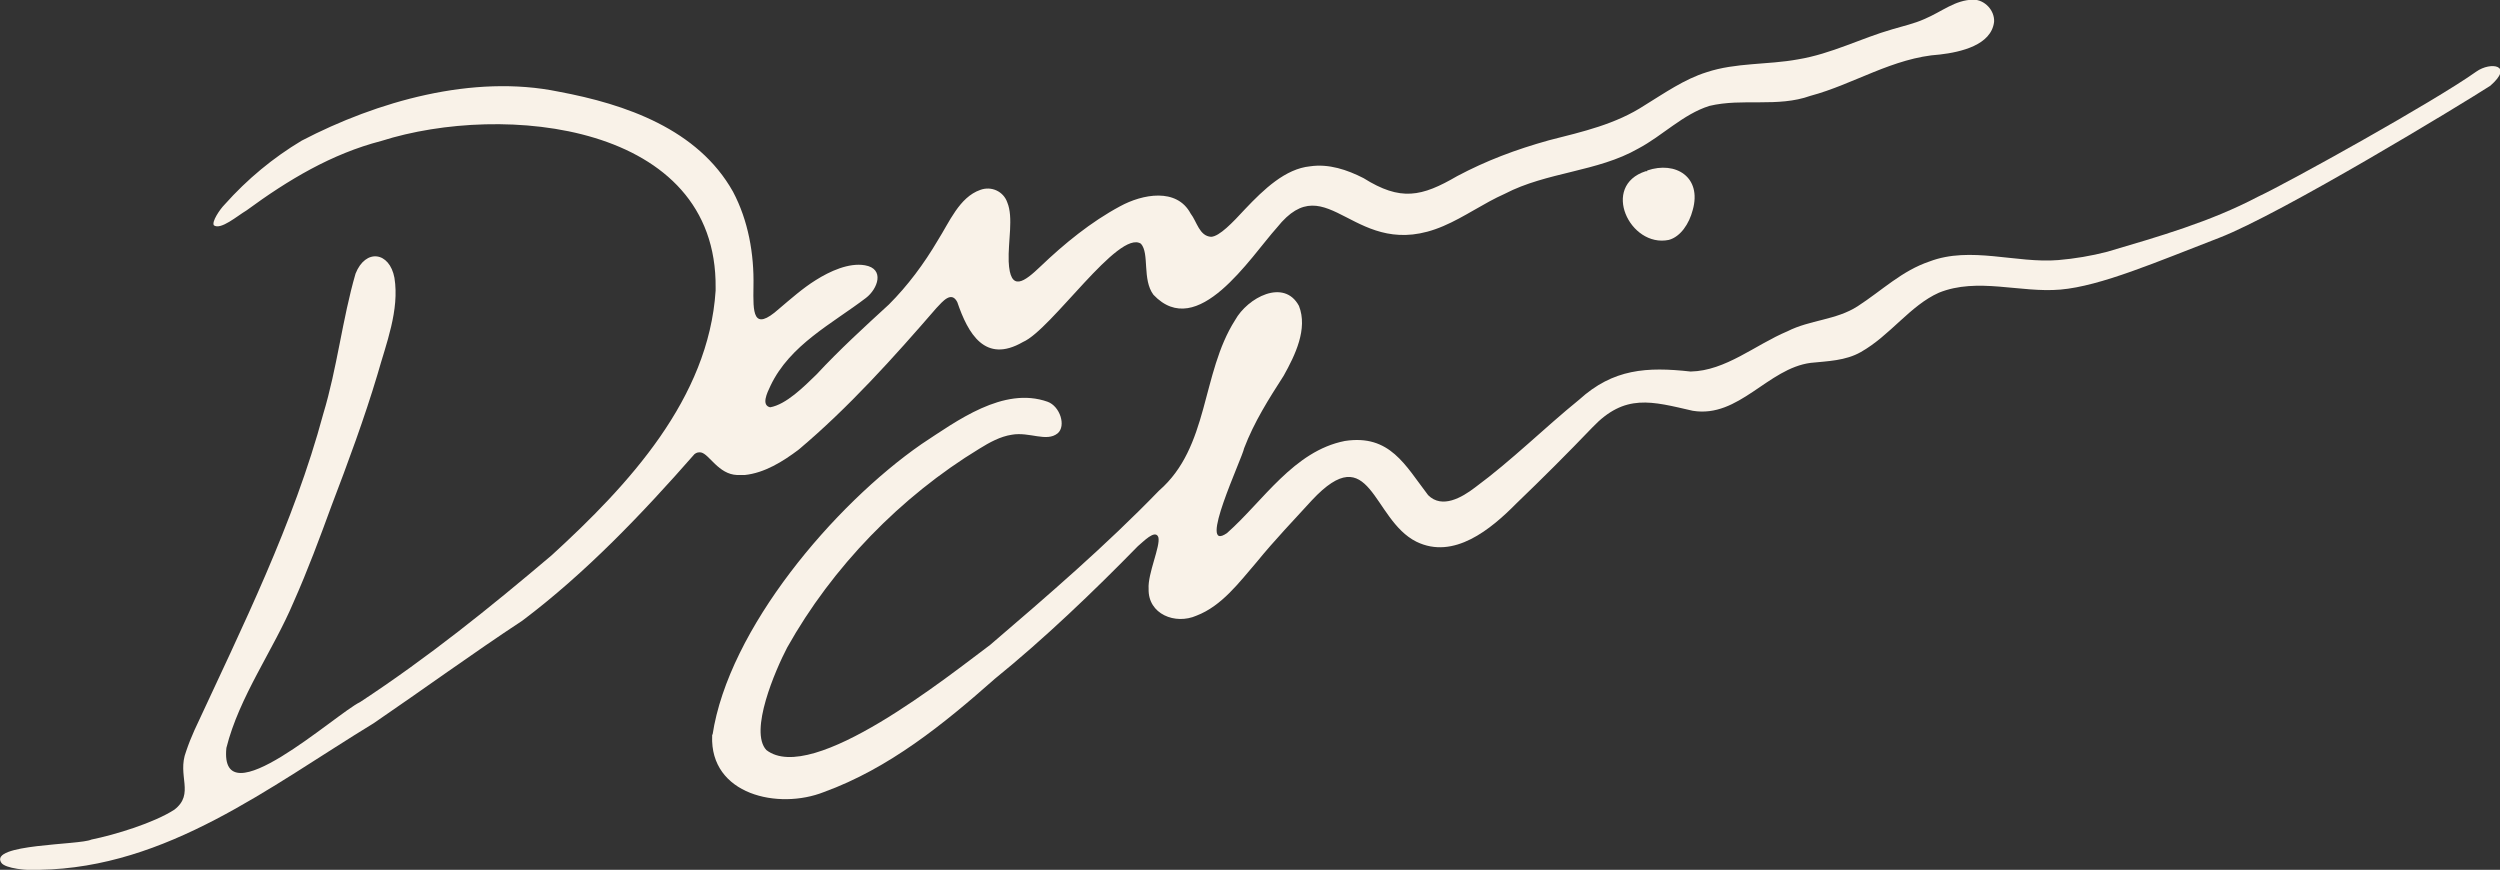
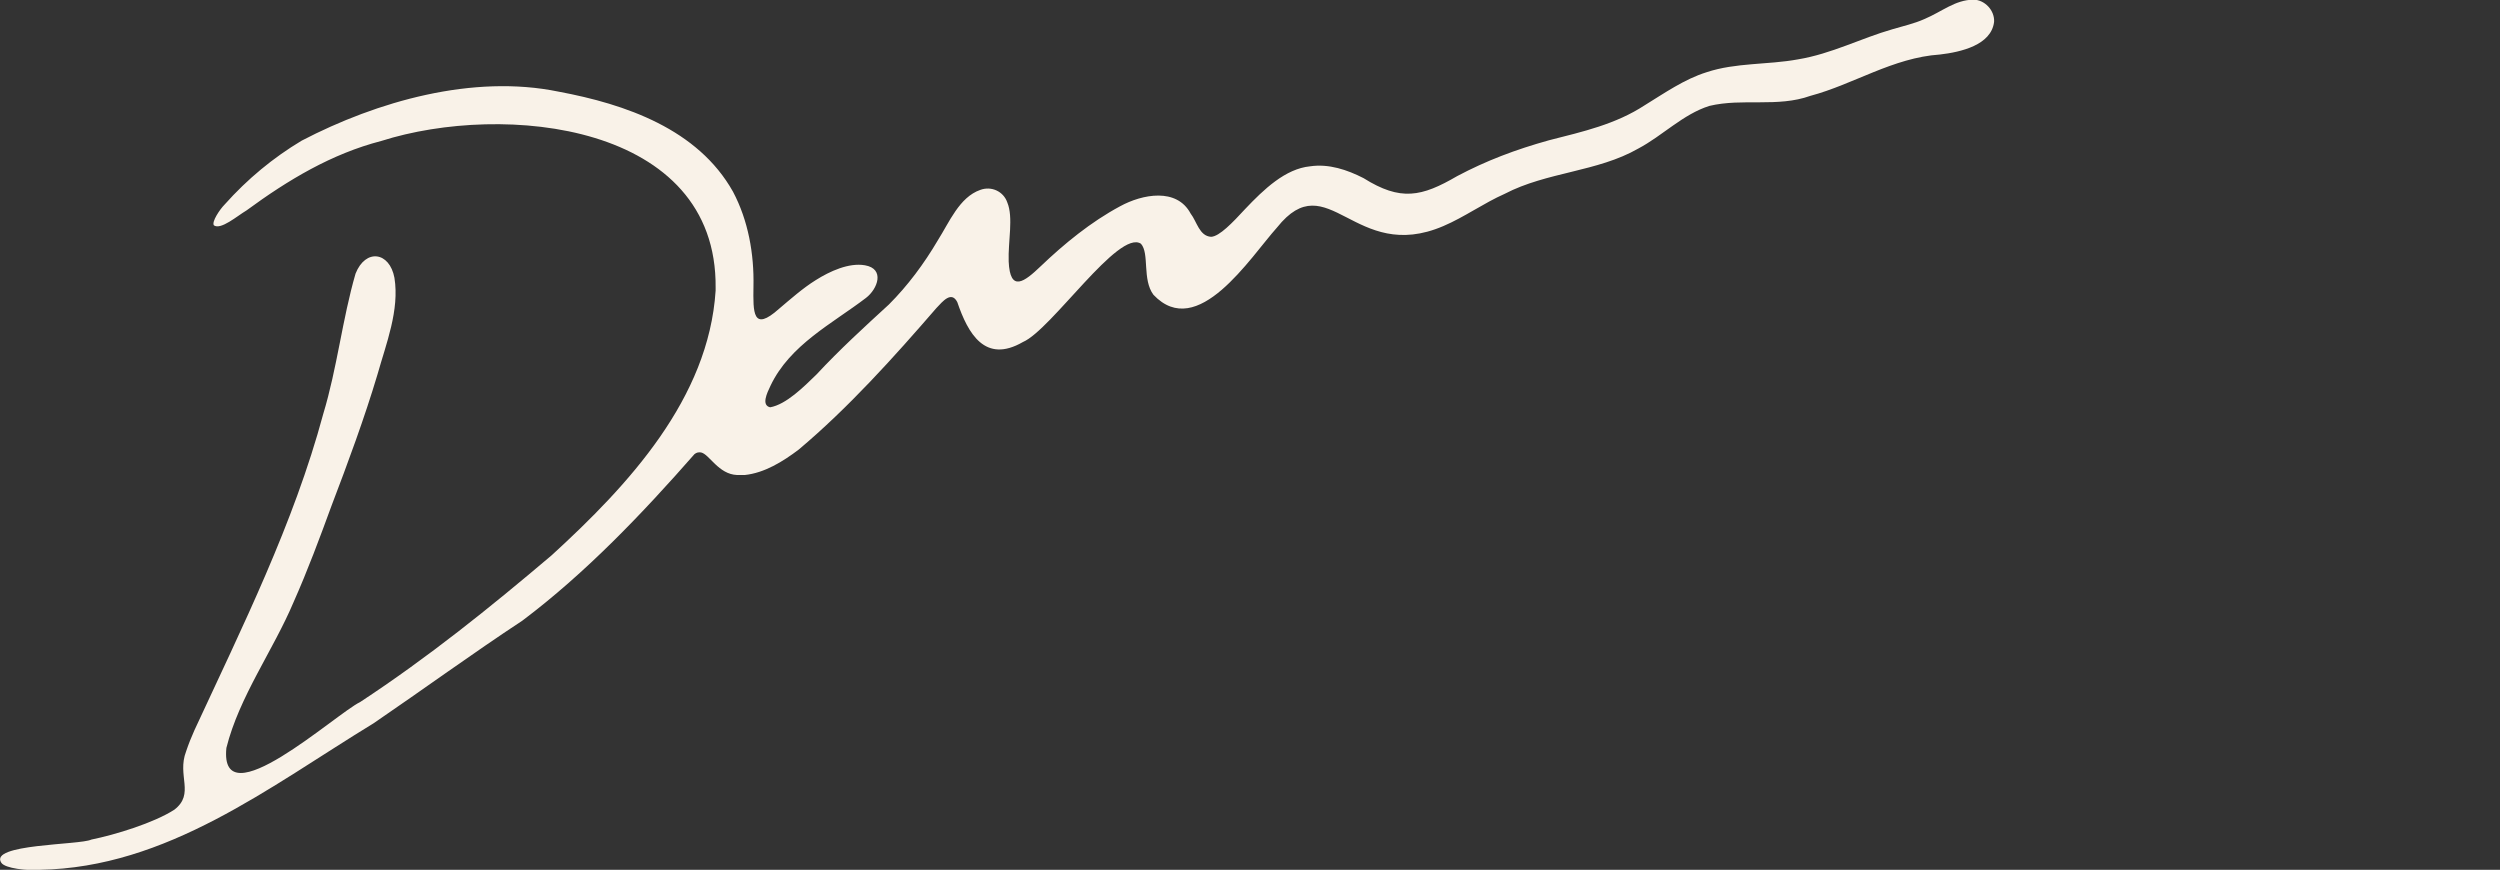
<svg xmlns="http://www.w3.org/2000/svg" id="Layer_1" version="1.2" viewBox="0 0 720 250.5">
  <rect x="0" y="0" width="720" height="250.5" fill="#333333" stroke="none" />
  <path d="M206.1,82.9c.5-47.5-61.1-53.5-96.3-42.3-14.3,3.7-26.8,11.2-38.8,20-2.7,1.6-7.4,5.7-9.4,4.3-.7-1,1.7-4.6,3.1-6,6.5-7.3,14-13.5,22.2-18.4,21.7-11.3,49.3-19.2,74-14.1,19.3,3.6,40.1,10.8,50.2,28.8,4.4,8.3,6.1,17.9,5.9,27.3-.1,7.4-.3,13.3,7.4,6.4,3.2-2.7,6.8-5.9,10.5-8.2,4.1-2.6,9.6-5.1,14.2-4.3,5.8,1,3.7,6.8.3,9.4-9.7,7.4-21.9,13.5-27.5,25.3-1,2.1-2.7,5.6-.1,6.2,4.6-.8,9.7-5.9,13.3-9.4,6.8-7.3,13.7-13.6,20.9-20.2,5.4-5.4,10.1-11.7,14.1-18.5,3.3-5.2,6.2-12.4,12.2-14.5,3.2-1.2,6.7.4,7.8,3.6,1.8,4.3.2,11.2.4,17,.4,9.1,4.6,5.8,9.2,1.4,6.8-6.5,14.5-12.8,22.9-17.3,6.4-3.5,16.3-5.4,20.3,2.1,1.8,2.3,2.5,6.5,5.9,6.7,2.4-.1,6.2-4.1,9.8-8,5.4-5.7,11.6-11.6,18.7-12.3,5.4-.8,10.7,1,15.4,3.4,10.7,6.7,16.7,5.4,27-.6,8.3-4.4,16.7-7.6,26.4-10.3,9.8-2.5,19.2-4.6,27.6-10.1,5.7-3.5,11.4-7.5,17.8-9.5,8.4-2.8,17.6-2.1,26.3-3.7,9.7-1.6,18.2-6.1,27.3-8.7,3-.9,6.2-1.6,9.1-2.9,5.2-2.2,8.8-5.5,14.1-5.6,3.3,0,6.2,3.1,6,6.4-.8,6.7-9.6,8.7-15.6,9.4-13.5.9-24.9,8.6-37.3,11.9-9.5,3.4-19.5.6-29.1,2.9-7.6,2.4-13.5,8.6-20.5,12.3-11.7,6.7-26.3,6.7-38.4,13-6.1,2.7-11.6,6.7-17.7,9.3-25.6,11-33.2-18-47.9.4-7.8,8.7-22.9,32.8-35.6,19.4-3.3-4.4-1.1-11.9-3.6-14.7-6.4-4.3-25.8,24.8-34,28.3-10.9,6.3-15.8-2.4-18.9-11.5-1.7-3.3-4.2-.2-6,1.7-12.2,14.1-25.4,28.8-39.7,40.8-4.5,3.4-9.8,6.7-15.5,7.3-.7,0-1.5,0-2.2,0-5.4-.2-8-6-10.4-6.5-.7-.1-1.3,0-1.9.5-15,17.1-31.3,34.2-49.5,47.9-14.7,9.7-28.4,19.7-42.9,29.6-30,18.3-59.5,41.6-96.2,42.2-3.6.3-9.9-.4-11-2-3.8-5.5,22.6-5.1,25.9-6.7,6.9-1.4,18-4.8,23.9-8.6,6-4.6.7-9.8,3.4-16.8.7-2.1,1.5-4.1,2.4-6.1,13.8-29.8,28.6-59.5,37.1-91.1,4-13.2,5.5-27.3,9.3-40.4,2.9-7.3,9.8-6.3,11.2,1.2,1.5,9.3-2.4,19-4.9,27.9-3.7,12.4-8.5,25.4-13.2,37.7-3.4,9.3-6.9,18.7-10.9,27.7-5.9,14-15.7,27.3-19.4,42.1-2.1,20.9,31.6-9.9,38.5-13.2,19.5-12.8,37.4-27.2,55.2-42.3,22.1-20.2,45.2-45.1,47.2-76.2v-.5Z" fill="#f9f2e8" />
-   <path d="M205.2,211.7c4.6-30.6,35.1-66.4,60.2-83.8,10.2-6.7,23.6-16.7,36.3-12.2,3.6,1.3,5.4,7,2.9,9.1-3.2,2.6-8.1-.5-13.2.4-3.3.5-6.4,2.2-9.3,4-22.7,13.8-42.4,34.1-55.4,57.3-3.4,6.5-11,24.1-6,29.5,13.2,10.3,52.8-21.6,64.5-30.3,16.7-14.3,33.3-28.6,48.6-44.4,14.5-12.6,12.1-33.7,21.9-49.1,3.6-6.5,14.1-12.1,18.4-4.1,2.6,6.6-1.1,14.2-4.4,20.1-4.3,6.7-8.5,13.3-11.4,20.9-.5,2.8-13.7,30.6-4.9,24.4,10.4-9.2,19.2-23.6,33.9-26.5,13-2,17.4,7,24,15.6,4,4,9.7.7,13.5-2.2,10.7-7.9,19.9-17.1,30-25.3,9.8-8.9,19.5-9.5,32.1-8.1,10.1-.2,18.6-7.7,27.9-11.6,6.5-3.3,14-3.2,20.2-7.2,7.1-4.6,12.7-10.2,20.7-12.9,11.8-4.5,25,.6,37.1-.4,4.7-.4,9.5-1.2,14.1-2.4,14.9-4.4,29.6-8.6,43.3-15.8,8.8-4.1,51.1-27.6,63-36.1,4.1-2.9,10.9-1.9,4,4.1-7.9,5.1-60.2,36.9-78.1,43.8s-34.1,13.9-45.7,14.9-23.9-3.6-35,.9c-8.3,3.7-14,12.3-22.5,17.1-4.4,2.5-9.5,2.6-14.4,3.1-12.4,1.6-20.7,16-34,13.8-11.8-2.7-19.5-5.1-28.9,4.8-7.2,7.5-14.2,14.5-21.9,21.9-7.3,7.4-18,16.3-28.8,11-12.8-6.4-13.1-30.1-30.1-11.9-5.1,5.6-10.6,11.3-15.9,17.8-5,5.8-10,12.6-17.3,15.4-6.1,2.7-14-.4-13.8-7.7-.3-4.4,3.5-12.4,2.8-14.9-.9-2.4-4.4,1.4-5.9,2.6-12.7,13-27,26.7-41.2,38.2-14.8,13.1-30.5,25.8-49.2,32.6-13.1,5.2-32.9.8-32.2-16.2v-.5Z" fill="#f9f2e8" />
-   <path d="M474.4,49.1c8.2-2.8,15.8,1.9,13.1,11.4-1,3.9-3.5,7.7-6.9,8.6-11.2,2.3-19.7-15.6-6.6-19.8h.4Z" fill="#f9f2e8" />
</svg>